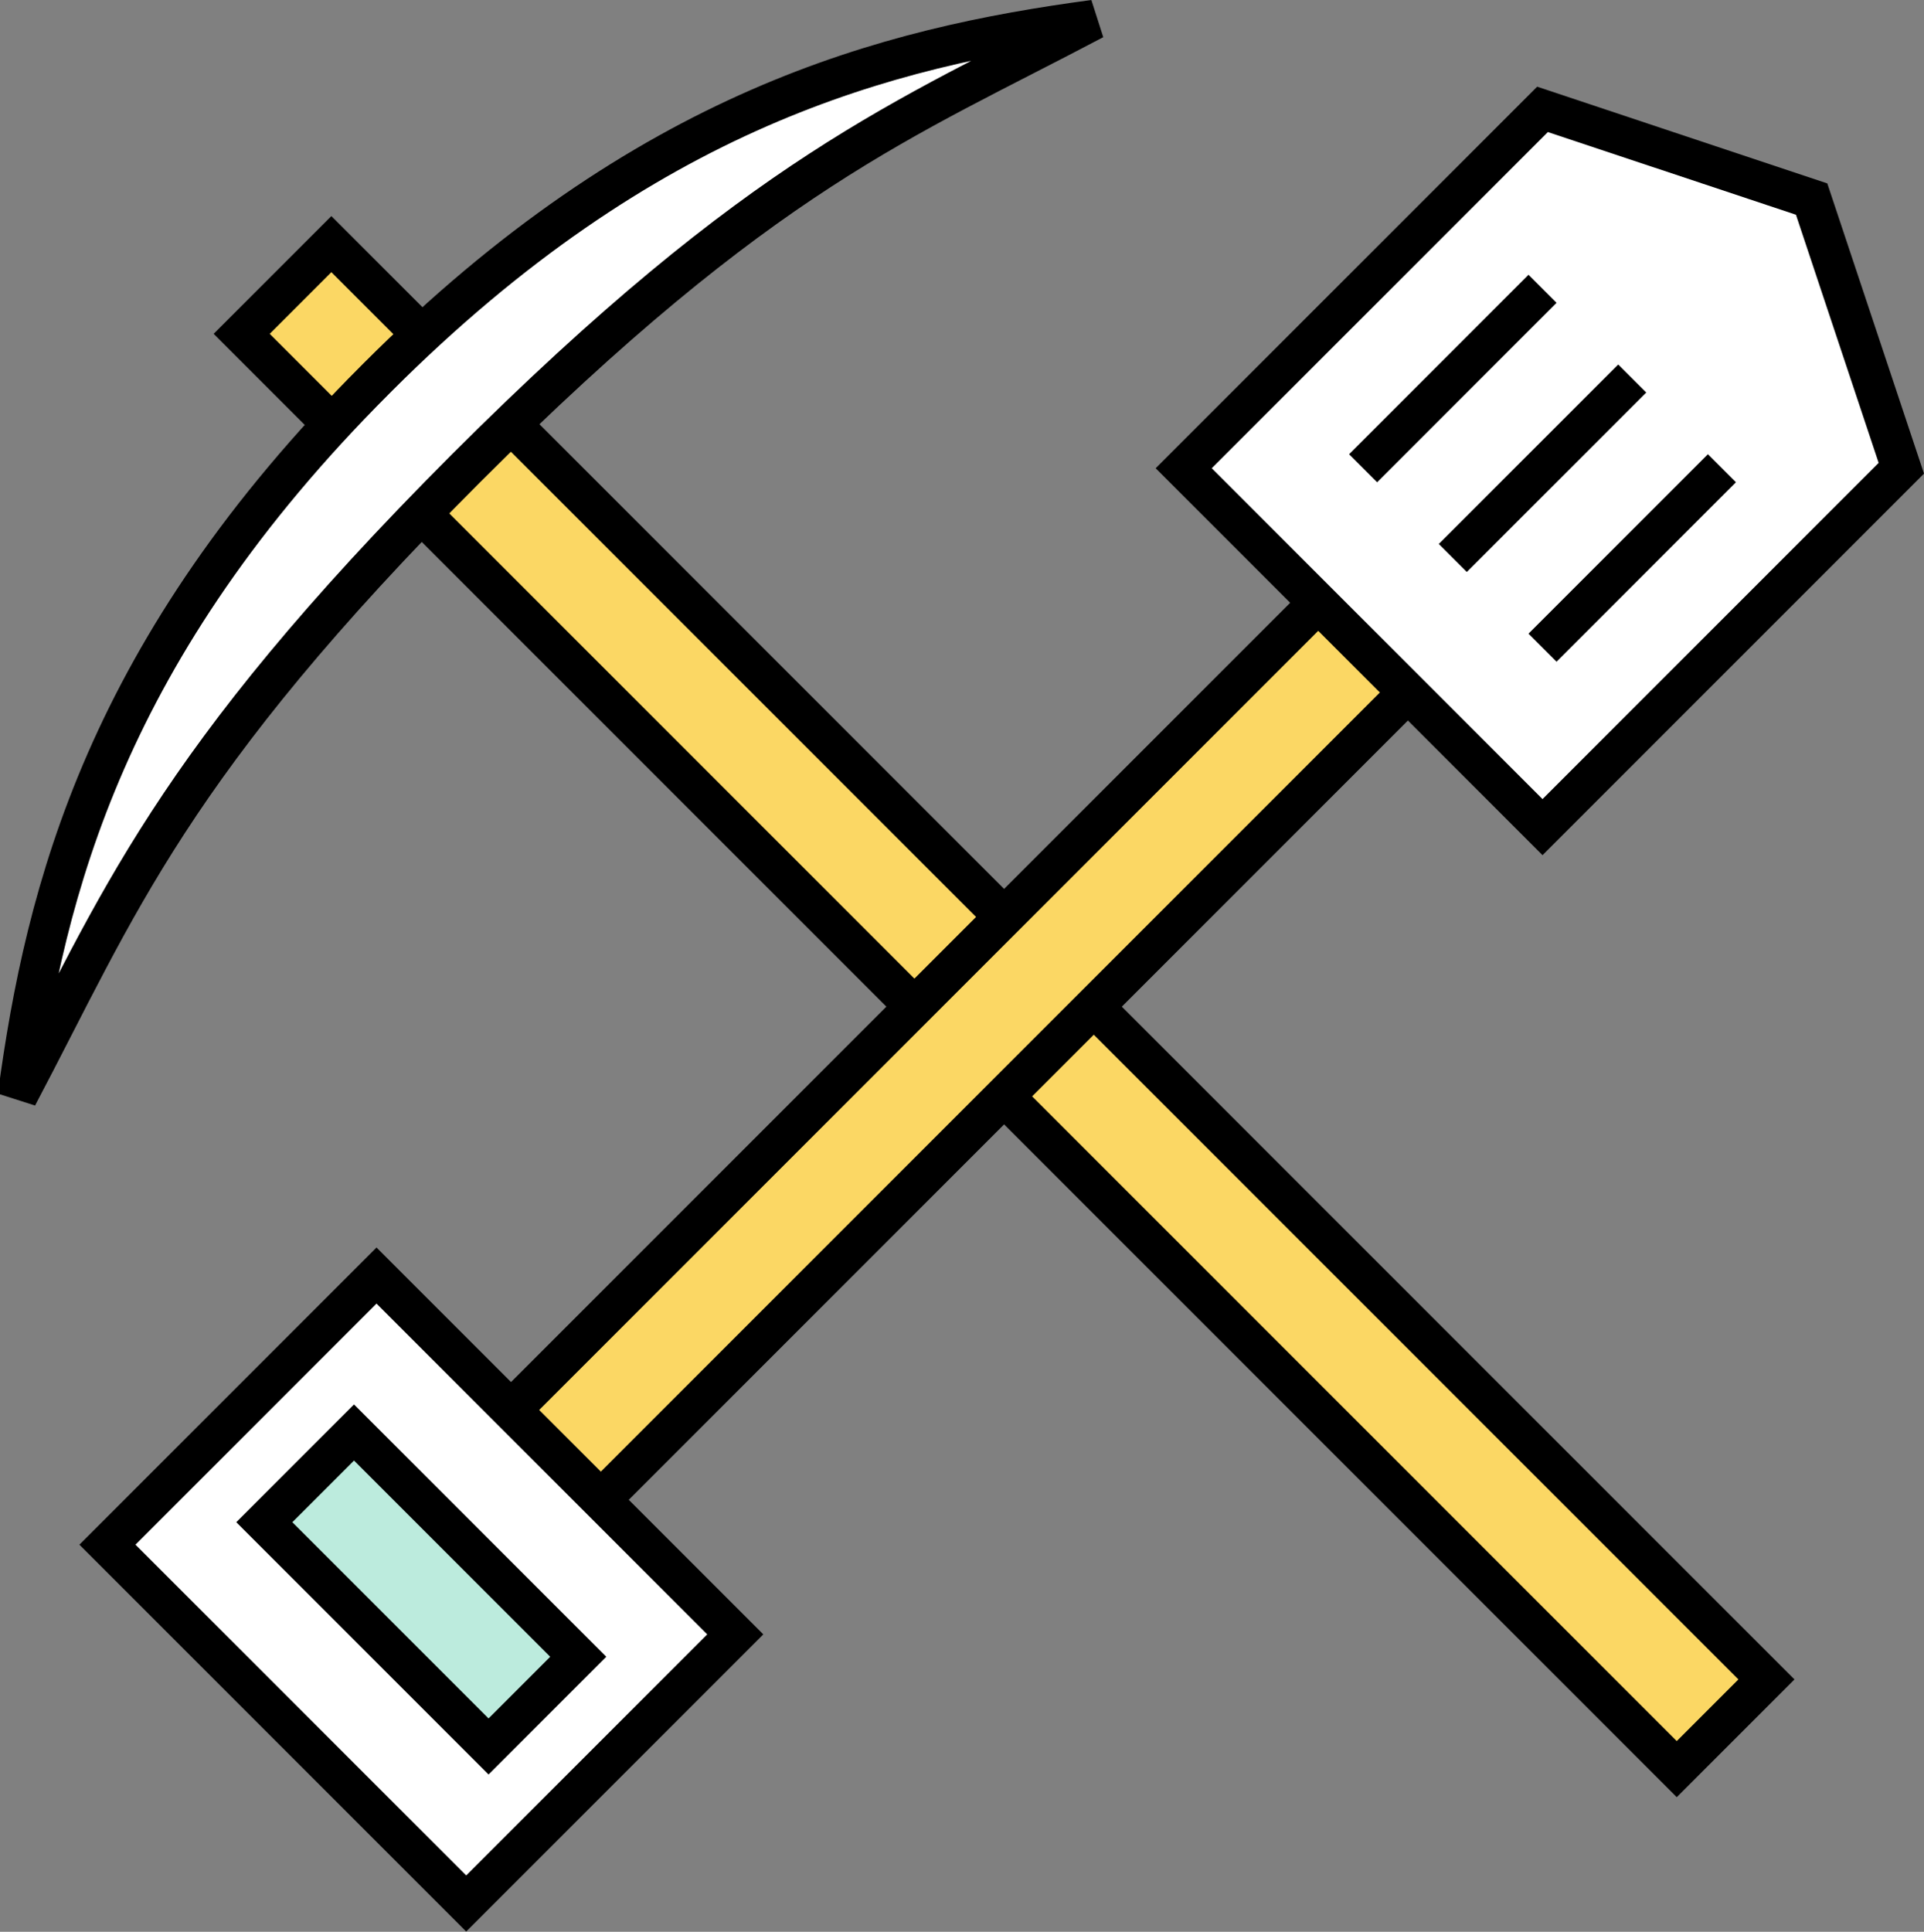
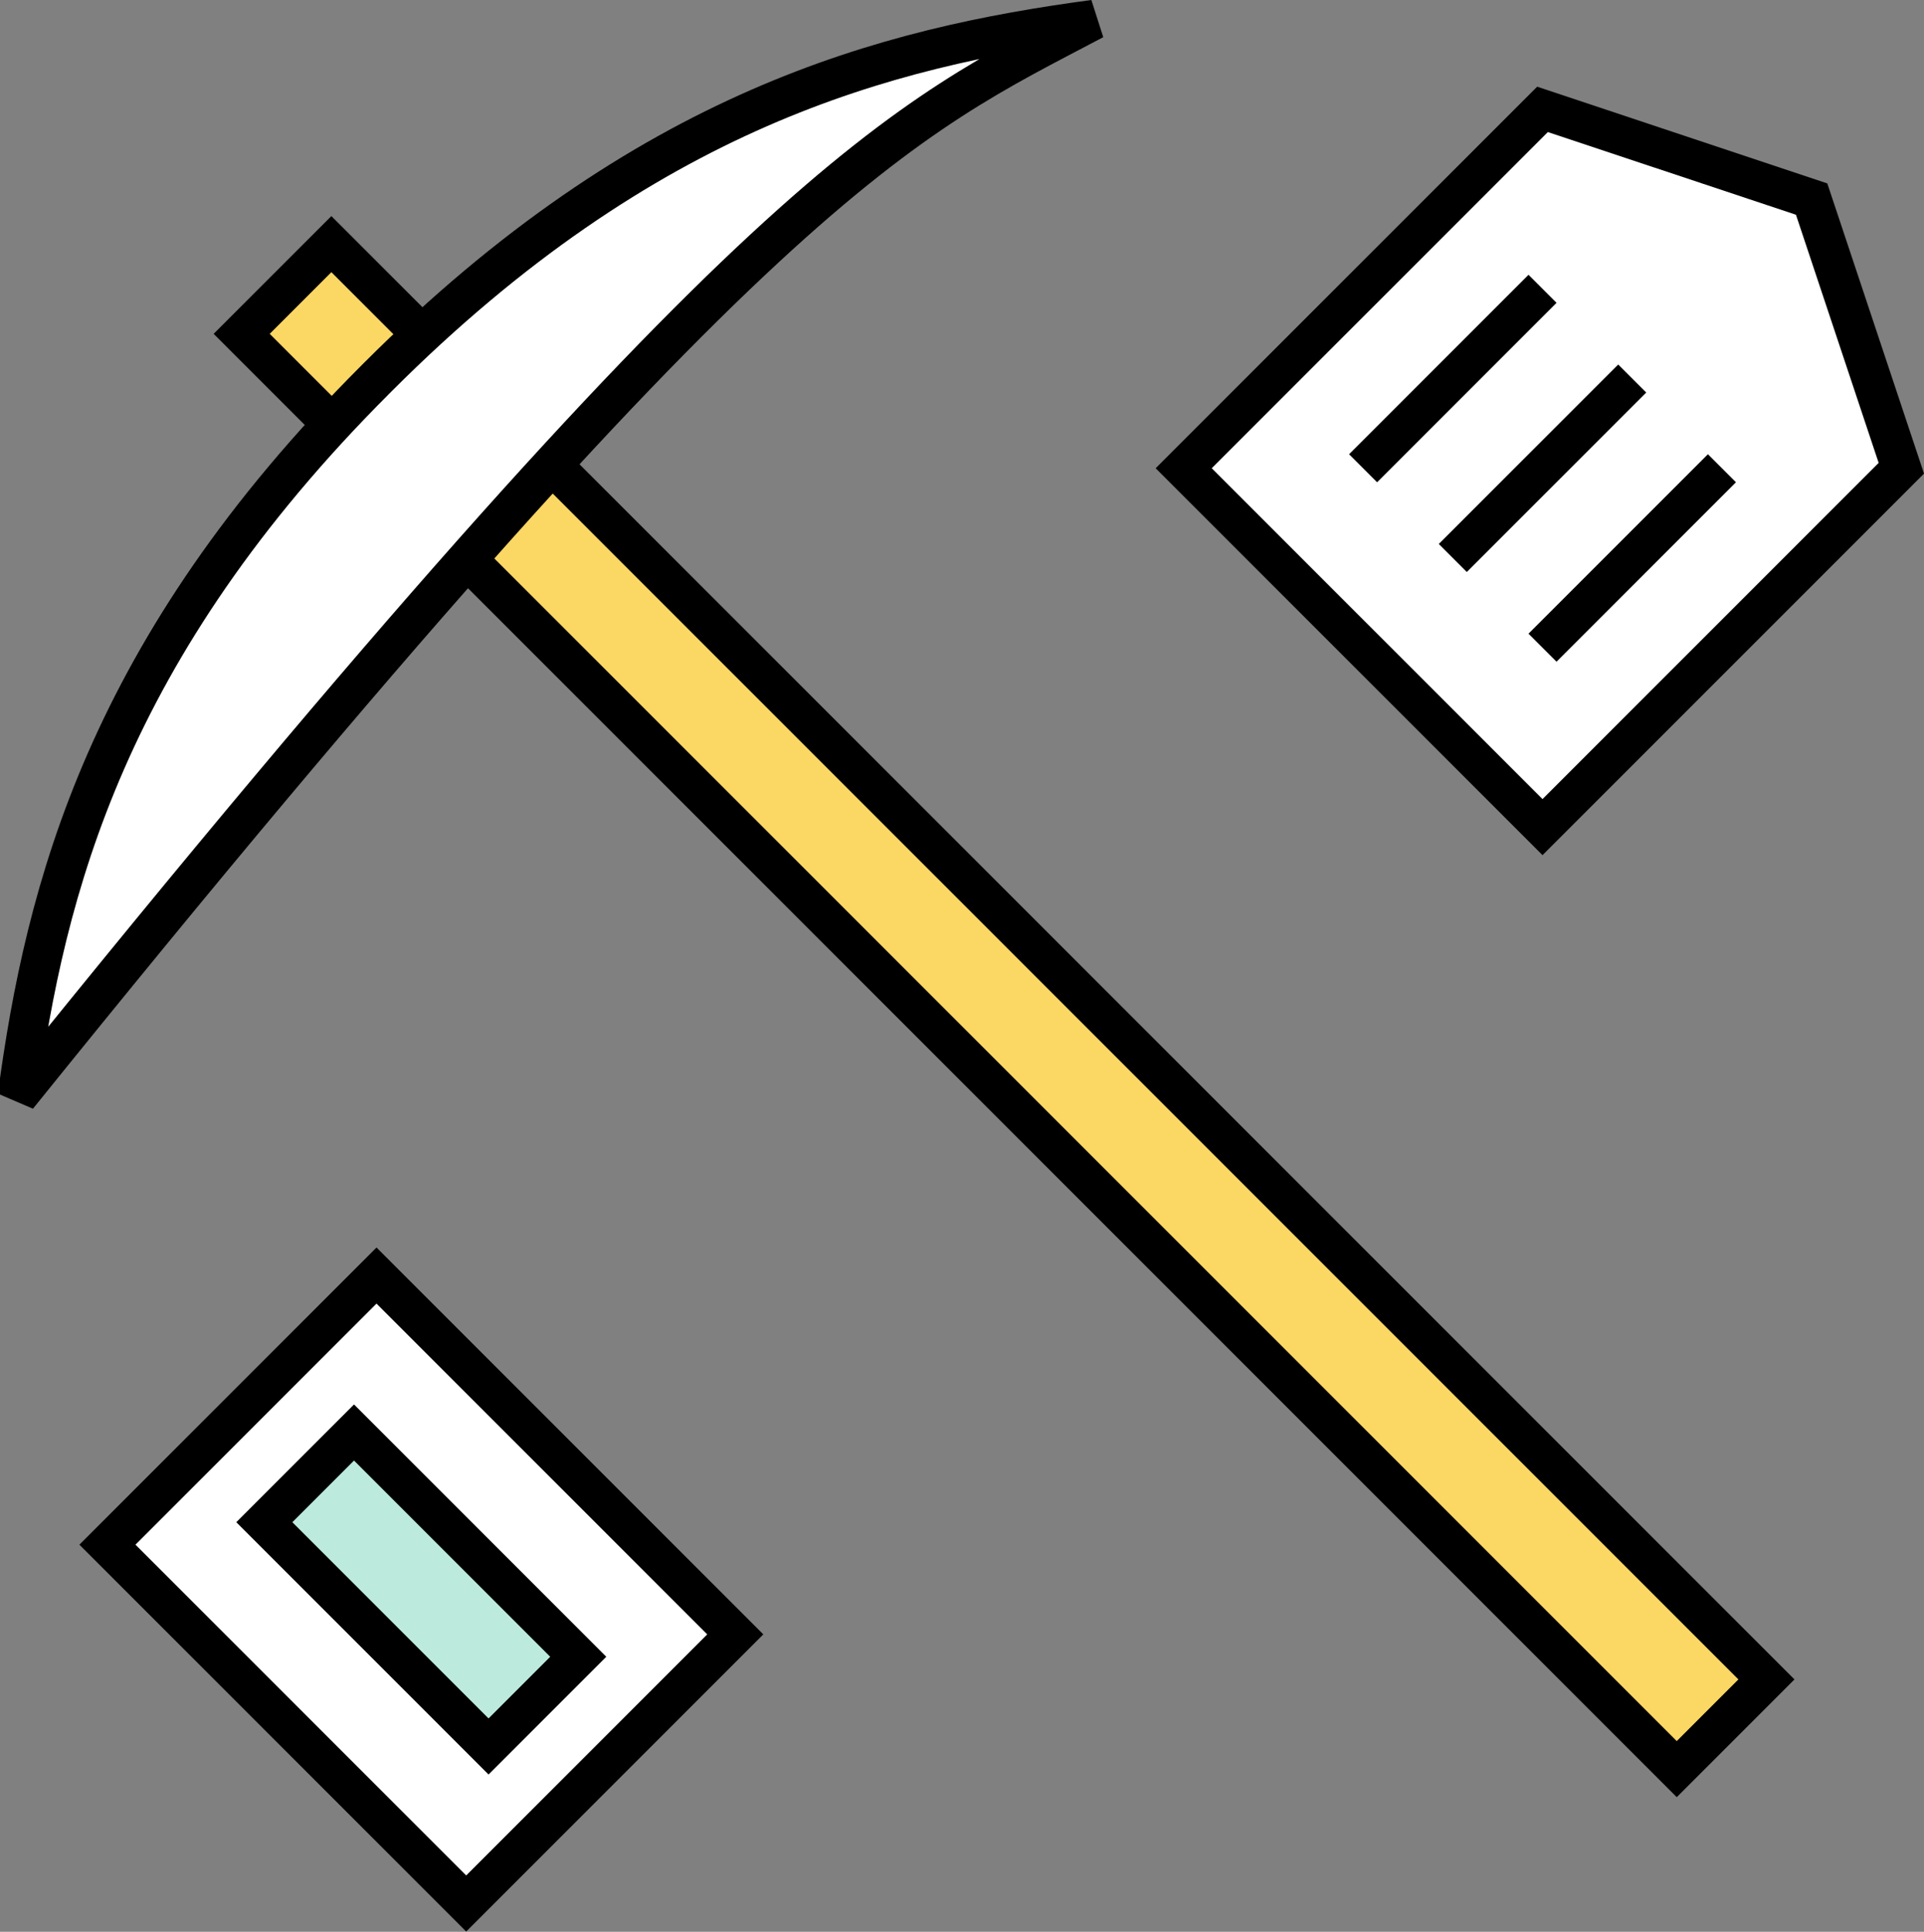
<svg xmlns="http://www.w3.org/2000/svg" version="1.1" x="0px" y="0px" width="242.658px" height="243.602px" viewBox="0 0 242.658 243.602" style="enable-background:new 0 0 242.658 243.602;" xml:space="preserve">
  <rect x="0" y="0" width="242.658" height="243.602" fill="#808080" stroke="none" />
  <g id="Layer_143">
    <g>
      <g>
        <g>
          <rect x="118.662" y="-1.071" transform="matrix(0.707 -0.707 0.707 0.707 -52.654 126.748)" style="fill:#FBD764;stroke:#000000;stroke-width:5;stroke-miterlimit:10;" width="15.999" height="256.001" />
-           <path style="fill:#FFFFFF;stroke:#000000;stroke-width:5;stroke-linejoin:bevel;stroke-miterlimit:10;" d="M137.977,2.479      c-26.125,3.496-56.481,11.226-90.334,45.078l-0.352,0.354C13.437,81.763,5.708,112.119,2.21,138.243      c12.66-23.956,19.111-41.7,56.57-79.196C96.275,21.588,114.019,15.139,137.977,2.479z" />
+           <path style="fill:#FFFFFF;stroke:#000000;stroke-width:5;stroke-linejoin:bevel;stroke-miterlimit:10;" d="M137.977,2.479      c-26.125,3.496-56.481,11.226-90.334,45.078l-0.352,0.354C13.437,81.763,5.708,112.119,2.21,138.243      C96.275,21.588,114.019,15.139,137.977,2.479z" />
        </g>
        <g>
-           <rect x="118.662" y="46.93" transform="matrix(0.707 0.707 -0.707 0.707 126.867 -52.387)" style="fill:#FBD764;stroke:#000000;stroke-width:5;stroke-miterlimit:10;" width="16" height="160" />
          <polygon style="fill:#FFFFFF;stroke:#000000;stroke-width:5;stroke-miterlimit:10;" points="194.545,104.302 149.289,59.047       194.545,13.792 228.486,25.105 239.799,59.047     " />
          <rect x="21.123" y="176.468" transform="matrix(0.707 0.707 -0.707 0.707 157.314 21.154)" style="fill:#FFFFFF;stroke:#000000;stroke-width:5;stroke-miterlimit:10;" width="63.999" height="48" />
          <rect x="33.124" y="192.467" transform="matrix(0.707 0.707 -0.707 0.707 157.305 21.148)" style="fill:#BCEBDD;stroke:#000000;stroke-width:5;stroke-miterlimit:10;" width="40" height="16.001" />
          <line style="fill:none;stroke:#000000;stroke-width:5;stroke-miterlimit:10;" x1="194.545" y1="36.42" x2="171.916" y2="59.047" />
          <line style="fill:none;stroke:#000000;stroke-width:5;stroke-miterlimit:10;" x1="217.172" y1="59.047" x2="194.545" y2="81.674" />
          <line style="fill:none;stroke:#000000;stroke-width:5;stroke-miterlimit:10;" x1="205.857" y1="47.733" x2="183.23" y2="70.361" />
        </g>
      </g>
    </g>
  </g>
  <g id="Layer_1">
</g>
</svg>